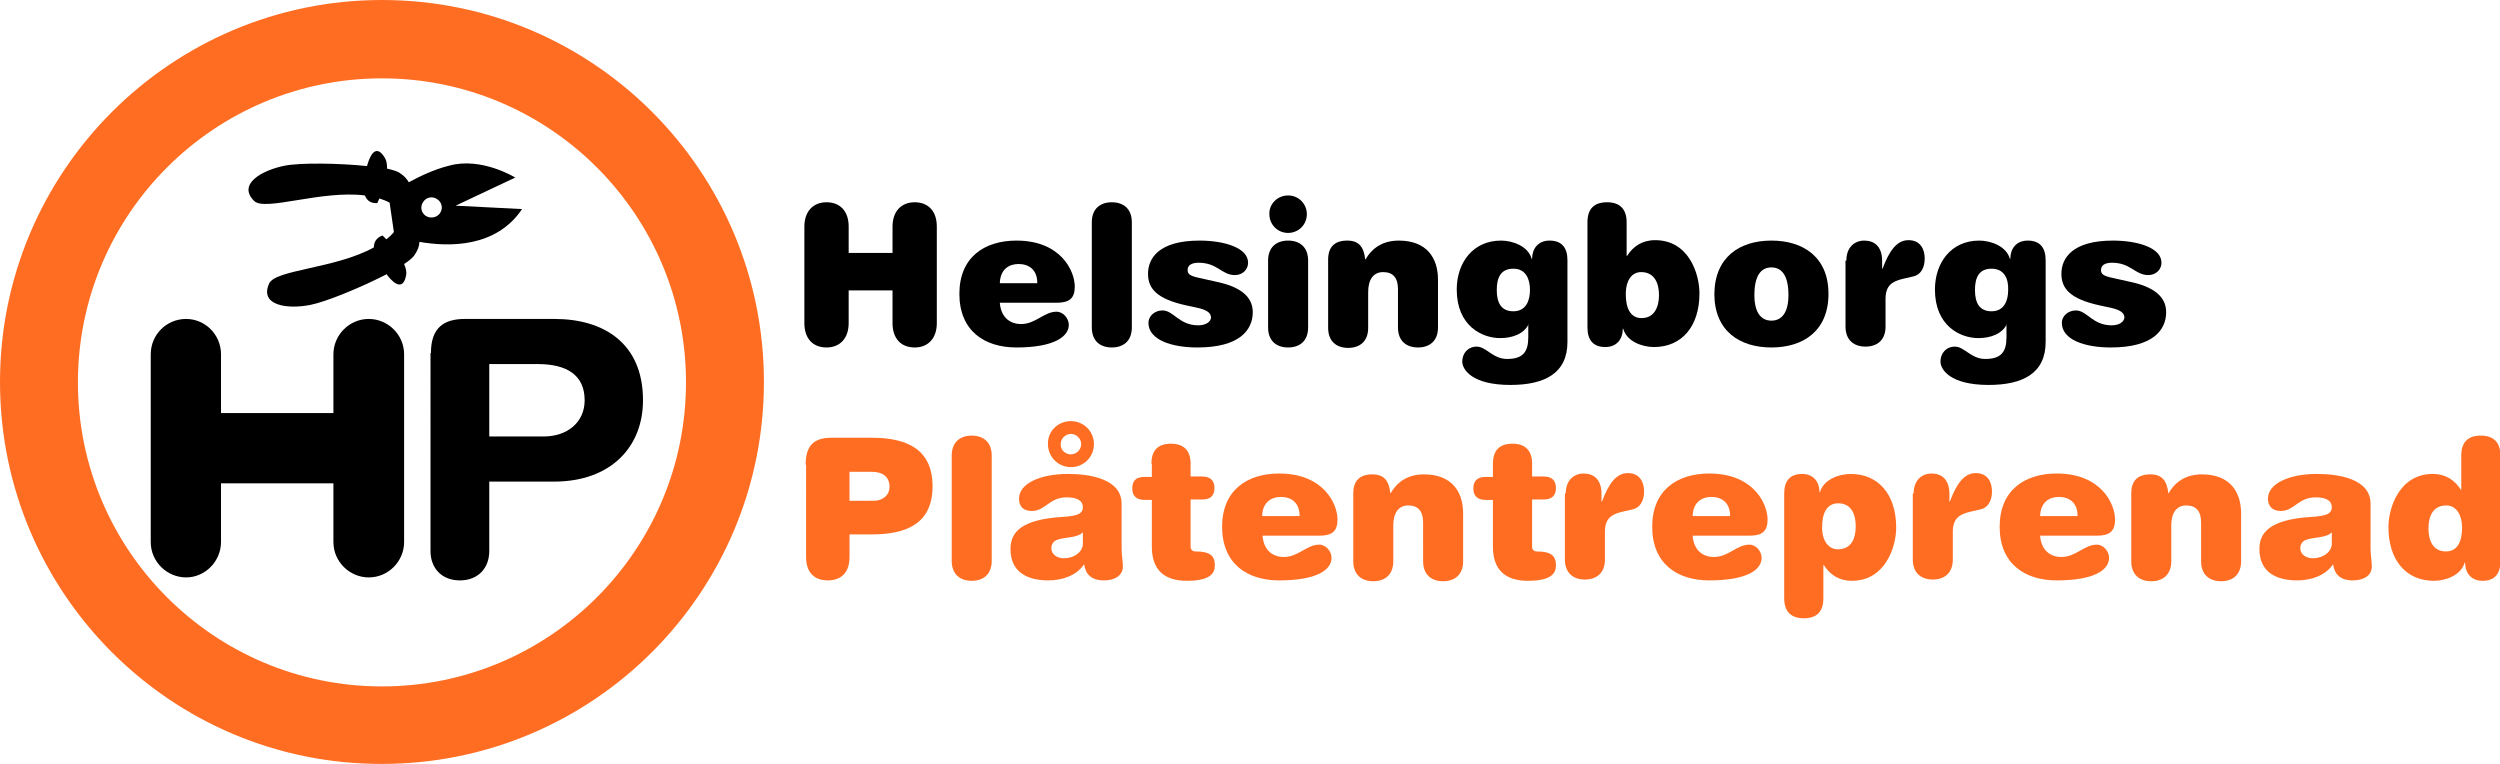
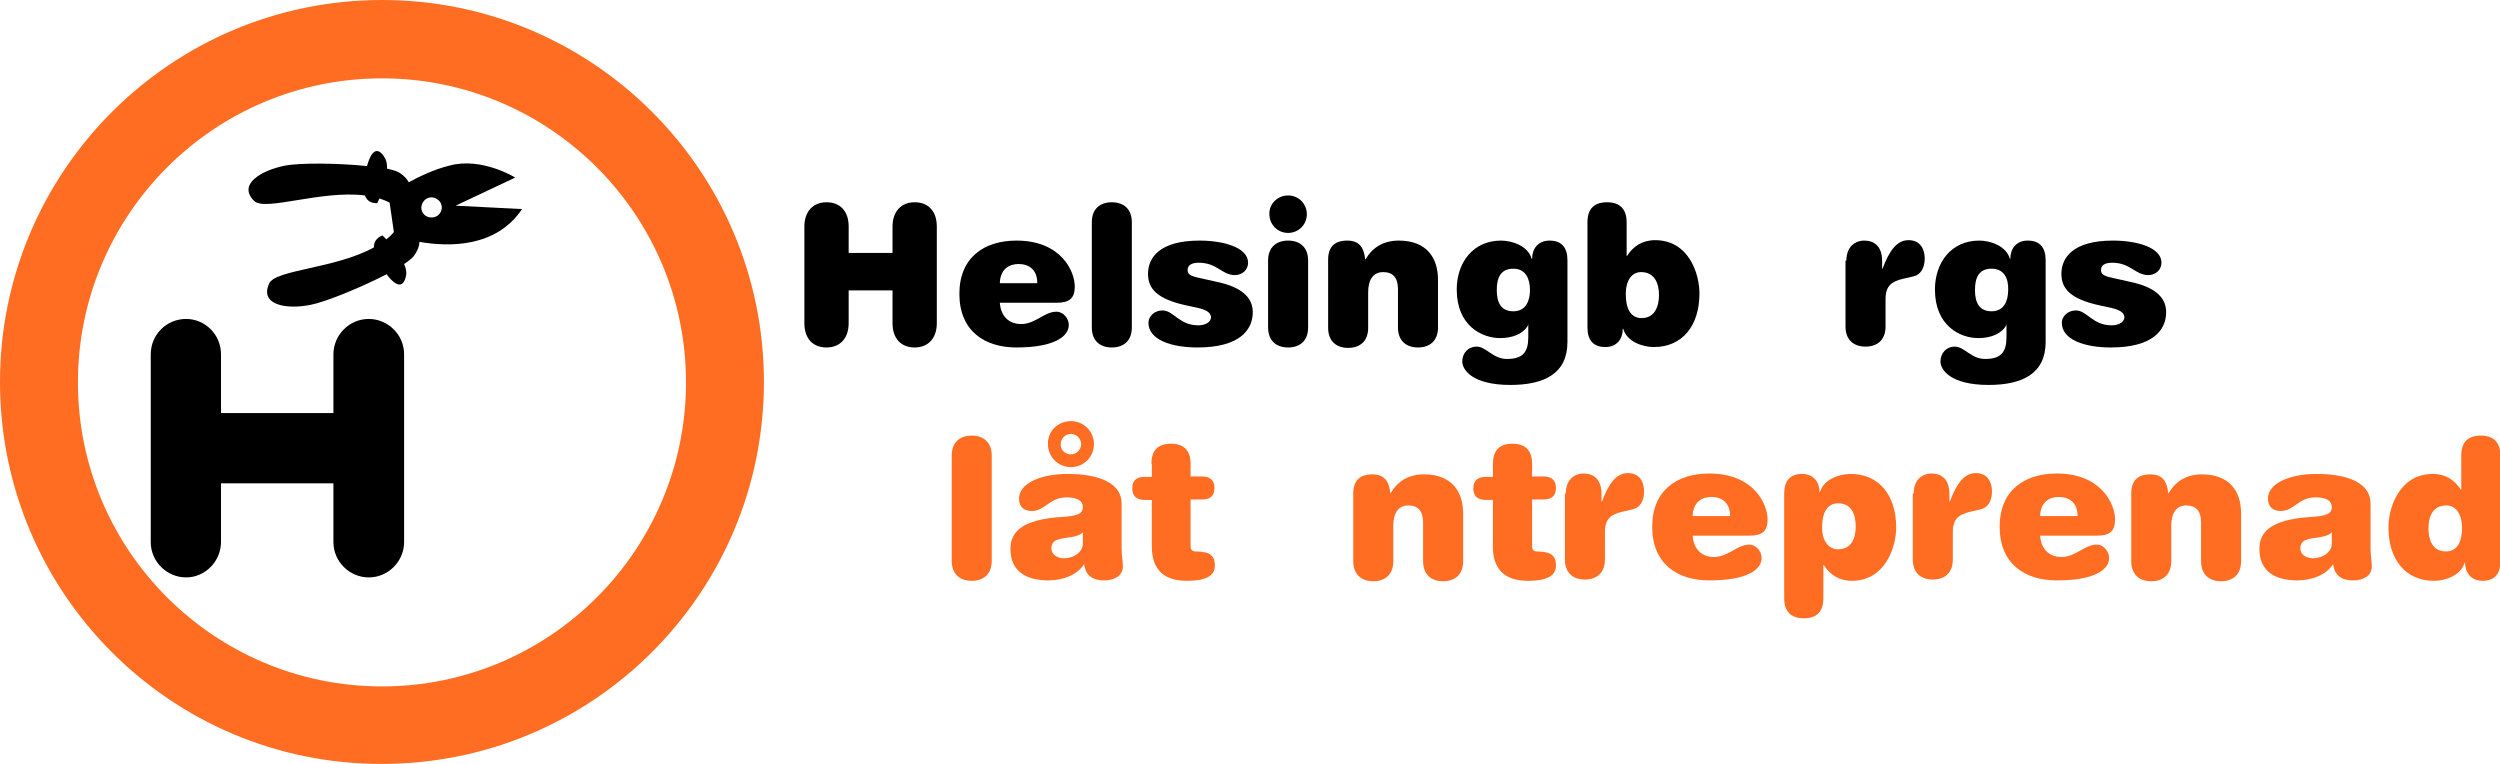
<svg xmlns="http://www.w3.org/2000/svg" version="1.1" id="Lager_1" x="0px" y="0px" viewBox="0 0 587.1 179.5" style="enable-background:new 0 0 587.1 179.5;" xml:space="preserve">
  <style type="text/css">
	.st0{fill-rule:evenodd;clip-rule:evenodd;}
	.st1{fill-rule:evenodd;clip-rule:evenodd;fill:#FF6D22;}
	.st2{fill-rule:evenodd;clip-rule:evenodd;fill:#FFFFFF;}
	.st3{fill-rule:evenodd;clip-rule:evenodd;fill:#CD202C;}
</style>
  <path class="st0" d="M209.6,53.2c0-3.5,2-5.7,5.2-5.7s5.2,2.1,5.2,5.7v22.7c0,3.5-2,5.7-5.2,5.7s-5.2-2.1-5.2-5.7v-7.7h-10.3v7.7  c0,3.5-2,5.7-5.2,5.7c-3.2,0-5.2-2.1-5.2-5.7V53.2c0-3.5,2-5.7,5.2-5.7c3.2,0,5.2,2.1,5.2,5.7v6.2h10.3V53.2z" />
  <path class="st0" d="M238.7,81.6c-7.5,0-13.4-3.9-13.4-12.6c0-8.6,5.9-12.5,13.4-12.5c10.5,0,13.7,7.2,13.7,10.8  c0,2.8-1.3,3.8-4.3,3.8h-13.3c0.2,3,2,5,5,5c3.4,0,5.4-2.9,8.3-2.9c1.6,0,2.9,1.6,2.9,3.1C251,78.9,247.8,81.6,238.7,81.6z   M243.6,66.5c0-3.3-2.1-4.5-4.4-4.5c-2.1,0-4.3,1.1-4.4,4.5H243.6z" />
  <path class="st0" d="M256.4,52.2c0-3.2,2-4.7,4.7-4.7c2.7,0,4.7,1.5,4.7,4.7v24.7c0,3.2-2,4.7-4.7,4.7c-2.7,0-4.7-1.5-4.7-4.7V52.2z  " />
  <path class="st0" d="M281.3,72.3l-2.8-0.6c-6.8-1.5-8.9-3.9-8.9-7.4c0-3.7,2.6-7.8,12.1-7.8c5.6,0,11.4,1.6,11.4,5.2  c0,1.6-1.3,2.9-3.1,2.9c-3.1,0-4.1-2.9-8.5-2.9c-1.7,0-2.6,0.6-2.6,1.7c0,0.9,0.4,1.4,2.9,1.9l4,0.9c5.2,1.1,8.4,3.3,8.4,7.1  c0,4.2-3.1,8.3-13,8.3c-6.1,0-11.5-1.8-11.5-5.8c0-1.6,1.5-2.9,3.3-2.9c2.6,0,3.9,3.5,8.4,3.5c2,0,3-1,3-1.9  C284.3,73.7,283.9,72.9,281.3,72.3z" />
  <path class="st0" d="M297.8,61.2c0-3.2,2-4.7,4.7-4.7c2.7,0,4.7,1.5,4.7,4.7v15.7c0,3.2-2,4.7-4.7,4.7c-2.7,0-4.7-1.5-4.7-4.7V61.2z   M302.5,45.9c2.5,0,4.4,2,4.4,4.4c0,2.5-2,4.4-4.4,4.4c-2.5,0-4.4-2-4.4-4.4C298,47.9,300,45.9,302.5,45.9z" />
  <path class="st0" d="M328.3,67.9c0-2.6-1.1-4-3.5-4c-2.3,0-3.5,1.8-3.5,4.7v8.4c0,3.2-2,4.7-4.7,4.7c-2.7,0-4.7-1.5-4.7-4.7V61  c0-2.9,1.4-4.5,4.5-4.5c2.8,0,3.9,1.6,4.2,4.4h0.1c1.6-2.8,4.2-4.4,7.8-4.4c6.5,0,9.2,4,9.2,9.2v11.2c0,3.2-2,4.7-4.7,4.7  c-2.7,0-4.7-1.5-4.7-4.7V67.9z" />
  <path class="st0" d="M359,76.1L359,76.1c-1.1,2.3-3.8,3.3-6.7,3.3c-4.3,0-10.2-2.9-10.2-11.4c0-6.3,3.8-11.5,10.4-11.5  c2.7,0,6.4,1.3,7.2,4.3h0.1c0-2.4,1.4-4.3,4.1-4.3c2.8,0,4.2,1.6,4.2,4.6v19.2c0,7.4-5.4,10.1-13.4,10.1c-9,0-11.3-3.6-11.3-5.5  c0-1.9,1.3-3.5,3.4-3.5c2.2,0,3.8,2.9,7.1,2.9c3.8,0,5-1.7,5-5.1V76.1z M355.4,63.1c-2.9,0-3.9,2-3.9,5c0,3.1,1.1,5,3.9,5  c2.9,0,3.9-2.4,3.9-5C359.3,65.5,358.3,63.1,355.4,63.1z" />
  <path class="st0" d="M372.8,52.2c0-3.2,1.6-4.7,4.6-4.7c2.9,0,4.6,1.5,4.6,4.7v7.9h0.1c1.4-2.2,3.5-3.7,6.6-3.7  c7.9,0,10.4,7.9,10.4,12.5c0,7.7-4.1,12.6-10.7,12.6c-2.7,0-6.4-1.3-7.2-4.3h-0.1c0,2.4-1.4,4.3-4.1,4.3c-2.8,0-4.2-1.6-4.2-4.6  V52.2z M385.5,74.7c3.2,0,4.1-2.9,4.1-5.4c0-2.7-1-5.4-4.2-5.4c-2.1,0-3.6,1.8-3.6,5.2C381.8,72.4,382.9,74.7,385.5,74.7z" />
-   <path class="st0" d="M416,56.5c7.5,0,13.4,3.9,13.4,12.5c0,8.7-5.9,12.6-13.4,12.6s-13.4-3.9-13.4-12.6  C402.7,60.4,408.5,56.5,416,56.5z M416,62.8c-2.5,0-4,2-4,6.5c0,4,1.5,6,4,6c2.5,0,4-2,4-6C420,64.8,418.5,62.8,416,62.8z" />
  <path class="st0" d="M433.6,61.2c0-3.2,2-4.7,4.2-4.7c2.3,0,4.2,1.3,4.2,4.8v1.8h0.1c1.6-4.3,3.4-6.7,6.1-6.7c2.9,0,3.8,2.3,3.8,4.3  c0,2.3-1,3.8-2.6,4.2l-2.6,0.6c-2.5,0.6-4,1.6-4,4.7v6.5c0,3.2-2,4.7-4.7,4.7c-2.7,0-4.7-1.5-4.7-4.7V61.2z" />
  <path class="st0" d="M471.3,76.1L471.3,76.1c-1.1,2.3-3.8,3.3-6.7,3.3c-4.3,0-10.2-2.9-10.2-11.4c0-6.3,3.8-11.5,10.4-11.5  c2.7,0,6.4,1.3,7.2,4.3h0.1c0-2.4,1.4-4.3,4.1-4.3c2.8,0,4.2,1.6,4.2,4.6v19.2c0,7.4-5.4,10.1-13.4,10.1c-9,0-11.3-3.6-11.3-5.5  c0-1.9,1.3-3.5,3.4-3.5c2.2,0,3.8,2.9,7.1,2.9c3.8,0,5-1.7,5-5.1V76.1z M467.7,63.1c-2.9,0-3.9,2-3.9,5c0,3.1,1.1,5,3.9,5  c2.9,0,3.9-2.4,3.9-5C471.7,65.5,470.7,63.1,467.7,63.1z" />
  <path class="st0" d="M495.8,72.3l-2.8-0.6c-6.8-1.5-8.9-3.9-8.9-7.4c0-3.7,2.6-7.8,12.1-7.8c5.6,0,11.4,1.6,11.4,5.2  c0,1.6-1.3,2.9-3.1,2.9c-3.1,0-4.1-2.9-8.5-2.9c-1.7,0-2.6,0.6-2.6,1.7c0,0.9,0.4,1.4,2.9,1.9l4,0.9c5.2,1.1,8.4,3.3,8.4,7.1  c0,4.2-3.1,8.3-13,8.3c-6.1,0-11.5-1.8-11.5-5.8c0-1.6,1.5-2.9,3.3-2.9c2.6,0,3.9,3.5,8.4,3.5c2,0,3-1,3-1.9  C498.8,73.7,498.4,72.9,495.8,72.3z" />
-   <path class="st1" d="M189.2,109.1c0-4.4,1.9-6.3,6-6.3h9.5c8,0,14.3,2.5,14.3,11.4c0,8.9-6.3,11.3-14.3,11.3h-5.2v5.3  c0,3.5-1.8,5.5-5.1,5.5s-5.1-2-5.1-5.5V109.1z M205.3,117.6c1.7,0,3.6-1.1,3.6-3.3c0-2.2-1.5-3.5-4.1-3.5h-5.3v6.8H205.3z" />
  <path class="st1" d="M223.5,107c0-3.2,2-4.7,4.7-4.7s4.7,1.5,4.7,4.7v24.7c0,3.2-2,4.7-4.7,4.7s-4.7-1.5-4.7-4.7V107z" />
  <path class="st1" d="M263.4,128.8c0,1.6,0.3,3.1,0.3,4.2c0,2.3-2.1,3.3-4.4,3.3c-3.2,0-4.4-1.6-4.7-3.8c-1.8,2.7-5.2,3.8-8.4,3.8  c-5.2,0-8.9-2.1-8.9-7.4c0-4,2.7-6.9,12.1-7.5c3.5-0.2,4.9-0.7,4.9-2.3c0-1.5-1.3-2.3-3.8-2.3c-4.1,0-5,3.2-8.2,3.2  c-1.9,0-3-1-3-2.9c0-3.5,4.9-5.8,11.5-5.8c5,0,12.6,1.1,12.6,7V128.8z M251.5,98.9c3,0,5.4,2.4,5.4,5.4c0,3-2.4,5.4-5.4,5.4  c-3,0-5.4-2.4-5.4-5.4C246,101.3,248.4,98.9,251.5,98.9z M254.3,125c-1.3,1.4-4.4,1.1-6.1,1.8c-0.8,0.3-1.3,1-1.3,2  c0,1.4,1.4,2.3,2.9,2.3c2.6,0,4.5-1.6,4.5-3.4V125z M251.5,106.7c1.3,0,2.4-1.1,2.4-2.4c0-1.3-1.1-2.4-2.4-2.4  c-1.3,0-2.4,1.1-2.4,2.4C249,105.6,250.1,106.7,251.5,106.7z" />
  <path class="st1" d="M270.4,108.9c0-3.2,1.6-4.7,4.6-4.7c2.9,0,4.6,1.5,4.6,4.7v3h2.7c1.9,0,2.9,0.9,2.9,2.7c0,1.9-1,2.7-2.9,2.7  h-2.7v10.4v0.7c0,0.7,0.5,1.1,1.1,1.1c3.6,0,4.6,1.1,4.6,3.3c0,1.9-1.2,3.6-6.6,3.6c-5.3,0-8.2-2.6-8.2-8v-11h-1.7  c-1.9,0-2.9-0.9-2.9-2.7c0-1.9,1-2.7,2.9-2.7h1.7V108.9z" />
-   <path class="st1" d="M300.4,136.3c-7.5,0-13.4-3.9-13.4-12.6c0-8.6,5.9-12.5,13.4-12.5c10.5,0,13.7,7.2,13.7,10.8  c0,2.8-1.3,3.8-4.3,3.8h-13.3c0.2,3,2,5,5,5c3.4,0,5.4-2.9,8.3-2.9c1.6,0,2.9,1.6,2.9,3.1C312.7,133.7,309.5,136.3,300.4,136.3z   M305.2,121.2c0-3.3-2.1-4.5-4.4-4.5c-2.1,0-4.3,1.1-4.4,4.5H305.2z" />
  <path class="st1" d="M334.2,122.7c0-2.6-1.1-4-3.5-4c-2.3,0-3.5,1.8-3.5,4.7v8.4c0,3.2-2,4.7-4.7,4.7c-2.7,0-4.7-1.5-4.7-4.7v-15.9  c0-2.9,1.4-4.5,4.5-4.5c2.8,0,3.9,1.6,4.2,4.4h0.1c1.6-2.8,4.2-4.4,7.8-4.4c6.5,0,9.2,4,9.2,9.2v11.2c0,3.2-2,4.7-4.7,4.7  c-2.7,0-4.7-1.5-4.7-4.7V122.7z" />
  <path class="st1" d="M350.6,108.9c0-3.2,1.6-4.7,4.6-4.7c2.9,0,4.6,1.5,4.6,4.7v3h2.7c1.9,0,2.9,0.9,2.9,2.7c0,1.9-1.1,2.7-2.9,2.7  h-2.7v10.4v0.7c0,0.7,0.5,1.1,1,1.1c3.6,0,4.6,1.1,4.6,3.3c0,1.9-1.2,3.6-6.6,3.6c-5.3,0-8.2-2.6-8.2-8v-11h-1.7  c-1.9,0-2.9-0.9-2.9-2.7c0-1.9,1.1-2.7,2.9-2.7h1.7V108.9z" />
  <path class="st1" d="M367.7,115.9c0-3.2,2-4.7,4.2-4.7c2.3,0,4.2,1.3,4.2,4.8v1.8h0.1c1.6-4.3,3.4-6.7,6.1-6.7  c2.9,0,3.8,2.3,3.8,4.3c0,2.3-1,3.8-2.6,4.2l-2.6,0.6c-2.5,0.6-4,1.6-4,4.7v6.5c0,3.2-2,4.7-4.7,4.7c-2.7,0-4.7-1.5-4.7-4.7V115.9z" />
  <path class="st1" d="M401.4,136.3c-7.5,0-13.4-3.9-13.4-12.6c0-8.6,5.9-12.5,13.4-12.5c10.5,0,13.7,7.2,13.7,10.8  c0,2.8-1.3,3.8-4.3,3.8h-13.3c0.2,3,2,5,5,5c3.4,0,5.4-2.9,8.3-2.9c1.6,0,2.9,1.6,2.9,3.1C413.7,133.7,410.5,136.3,401.4,136.3z   M406.3,121.2c0-3.3-2.1-4.5-4.4-4.5c-2.1,0-4.3,1.1-4.4,4.5H406.3z" />
  <path class="st1" d="M419,115.9c0-3,1.4-4.6,4.2-4.6c2.7,0,4.1,1.9,4.1,4.3h0.1c0.8-3,4.5-4.3,7.2-4.3c6.6,0,10.7,4.9,10.7,12.6  c0,4.6-2.6,12.5-10.4,12.5c-3.1,0-5.2-1.5-6.6-3.7h-0.1v7.8c0,3.2-1.6,4.7-4.6,4.7c-2.9,0-4.6-1.5-4.6-4.7V115.9z M431.6,129  c3.2,0,4.2-2.6,4.2-5.4c0-2.6-0.9-5.4-4.1-5.4c-2.7,0-3.8,2.3-3.8,5.7C427.9,127.1,429.5,129,431.6,129z" />
  <path class="st1" d="M449.4,115.9c0-3.2,2-4.7,4.2-4.7c2.3,0,4.2,1.3,4.2,4.8v1.8h0.1c1.6-4.3,3.4-6.7,6.1-6.7  c2.9,0,3.8,2.3,3.8,4.3c0,2.3-1,3.8-2.6,4.2l-2.6,0.6c-2.5,0.6-4,1.6-4,4.7v6.5c0,3.2-2,4.7-4.7,4.7c-2.7,0-4.7-1.5-4.7-4.7V115.9z" />
  <path class="st1" d="M483,136.3c-7.5,0-13.4-3.9-13.4-12.6c0-8.6,5.9-12.5,13.4-12.5c10.5,0,13.7,7.2,13.7,10.8  c0,2.8-1.3,3.8-4.3,3.8h-13.3c0.2,3,2,5,5,5c3.4,0,5.4-2.9,8.3-2.9c1.6,0,2.9,1.6,2.9,3.1C495.3,133.7,492.1,136.3,483,136.3z   M487.9,121.2c0-3.3-2.1-4.5-4.4-4.5c-2.1,0-4.3,1.1-4.4,4.5H487.9z" />
  <path class="st1" d="M516.9,122.7c0-2.6-1.1-4-3.5-4c-2.3,0-3.5,1.8-3.5,4.7v8.4c0,3.2-2,4.7-4.7,4.7c-2.7,0-4.7-1.5-4.7-4.7v-15.9  c0-2.9,1.4-4.5,4.5-4.5c2.8,0,3.9,1.6,4.2,4.4h0.1c1.6-2.8,4.2-4.4,7.8-4.4c6.5,0,9.2,4,9.2,9.2v11.2c0,3.2-2,4.7-4.7,4.7  c-2.7,0-4.7-1.5-4.7-4.7V122.7z" />
  <path class="st1" d="M556.7,128.8c0,1.6,0.3,3.1,0.3,4.2c0,2.3-2.1,3.3-4.4,3.3c-3.2,0-4.4-1.6-4.7-3.8c-1.8,2.7-5.2,3.8-8.4,3.8  c-5.2,0-8.9-2.1-8.9-7.4c0-4,2.7-6.9,12.1-7.5c3.5-0.2,4.9-0.7,4.9-2.3c0-1.5-1.3-2.3-3.8-2.3c-4.1,0-5,3.2-8.2,3.2  c-1.9,0-3-1.1-3-2.9c0-3.5,4.9-5.8,11.5-5.8c5,0,12.6,1.1,12.6,7V128.8z M547.6,125c-1.3,1.4-4.4,1.1-6.1,1.8c-0.8,0.3-1.3,1-1.3,2  c0,1.4,1.4,2.3,2.9,2.3c2.6,0,4.5-1.6,4.5-3.4V125z" />
  <path class="st1" d="M578,107c0-3.2,1.6-4.7,4.6-4.7c2.9,0,4.6,1.5,4.6,4.7v24.8c0,3-1.4,4.6-4.2,4.6c-2.7,0-4.1-1.9-4.1-4.3h-0.1  c-0.8,3-4.5,4.3-7.2,4.3c-6.6,0-10.7-4.9-10.7-12.6c0-4.6,2.6-12.5,10.4-12.5c3.1,0,5.2,1.5,6.6,3.7h0.1V107z M574.5,118.7  c-3.2,0-4.2,2.6-4.2,5.4c0,2.6,0.9,5.4,4.1,5.4c2.7,0,3.8-2.3,3.8-5.7C578.1,120.5,576.6,118.7,574.5,118.7z" />
  <g>
    <path class="st1" d="M89.7,0c49.6,0,89.7,40.2,89.7,89.7c0,49.6-40.2,89.7-89.7,89.7C40.2,179.5,0,139.3,0,89.7   C0,40.2,40.2,0,89.7,0z M89.7,18.4c39.4,0,71.4,32,71.4,71.4s-32,71.4-71.4,71.4c-39.4,0-71.4-32-71.4-71.4S50.3,18.4,89.7,18.4z" />
-     <path class="st0" d="M101.2,82.9c0-6.1,3.2-8,8-8h21c11.6,0,20.8,5.7,20.8,19.1c0,11-7.6,19.1-20.9,19.1h-15.2v16.3   c0,4.1-2.7,6.9-6.9,6.9c-4.2,0-6.9-2.8-6.9-6.9V82.9z M114.9,102.5h12.8c5.5,0,9.6-3.3,9.6-8.5c0-6-4.3-8.5-11-8.5h-11.4V102.5z" />
    <path class="st0" d="M43.7,74.9c4.5,0,8.2,3.7,8.2,8.3V97h26.4V83.2c0-4.5,3.7-8.3,8.3-8.3c4.5,0,8.3,3.7,8.3,8.3v44.1   c0,4.5-3.7,8.3-8.3,8.3c-4.5,0-8.3-3.7-8.3-8.3v-13.8H51.9v13.8c0,4.5-3.7,8.3-8.2,8.3c-4.5,0-8.3-3.7-8.3-8.3V83.2   C35.4,78.6,39.1,74.9,43.7,74.9z" />
    <path class="st0" d="M107,48.3l14-6.6c0,0-7.9-4.9-15.5-2.8c-3.6,0.9-6.9,2.5-9.5,3.9c-0.4-0.7-1-1.5-2.3-2.3   c-0.5-0.3-1.5-0.6-2.8-0.9c0-1-0.1-1.8-0.5-2.5c-1.8-3-3.2-1.5-4.1,1.5c0,0.1-0.1,0.2-0.1,0.4c-6.7-0.7-15.7-0.8-19.3-0.1   c-5.5,1.1-11.2,4.4-7.2,8.3c2.5,2.5,15.8-2.6,26-1.3c0.4,1.1,1.3,1.9,2.9,1.8c0,0,0.2-0.4,0.5-1.1c0.9,0.3,1.7,0.6,2.4,1l1,6.9   c-0.5,0.6-1.1,1.2-1.8,1.7c-0.5-0.6-0.9-0.9-0.9-0.9c-1.5,0.6-2,1.6-2,2.8c-9,5-23.2,5.2-24.6,8.5c-2.3,5.1,4.2,6.1,9.7,5   c3.6-0.7,11.9-4.1,17.9-7.2c0.1,0.1,0.2,0.2,0.2,0.3c1.9,2.4,3.8,3.3,4.4-0.2c0.1-0.7-0.1-1.6-0.5-2.5c1.1-0.7,1.9-1.4,2.3-1.9   c1-1.4,1.3-2.5,1.3-3.3c6.9,1.2,18,1.4,24.1-7.7L107,48.3z M100,50.7c-1.1-0.7-1.4-2.2-0.6-3.3c0.7-1.1,2.2-1.4,3.3-0.6   c1.1,0.7,1.4,2.2,0.6,3.3C102.6,51.1,101.1,51.4,100,50.7z" />
  </g>
</svg>